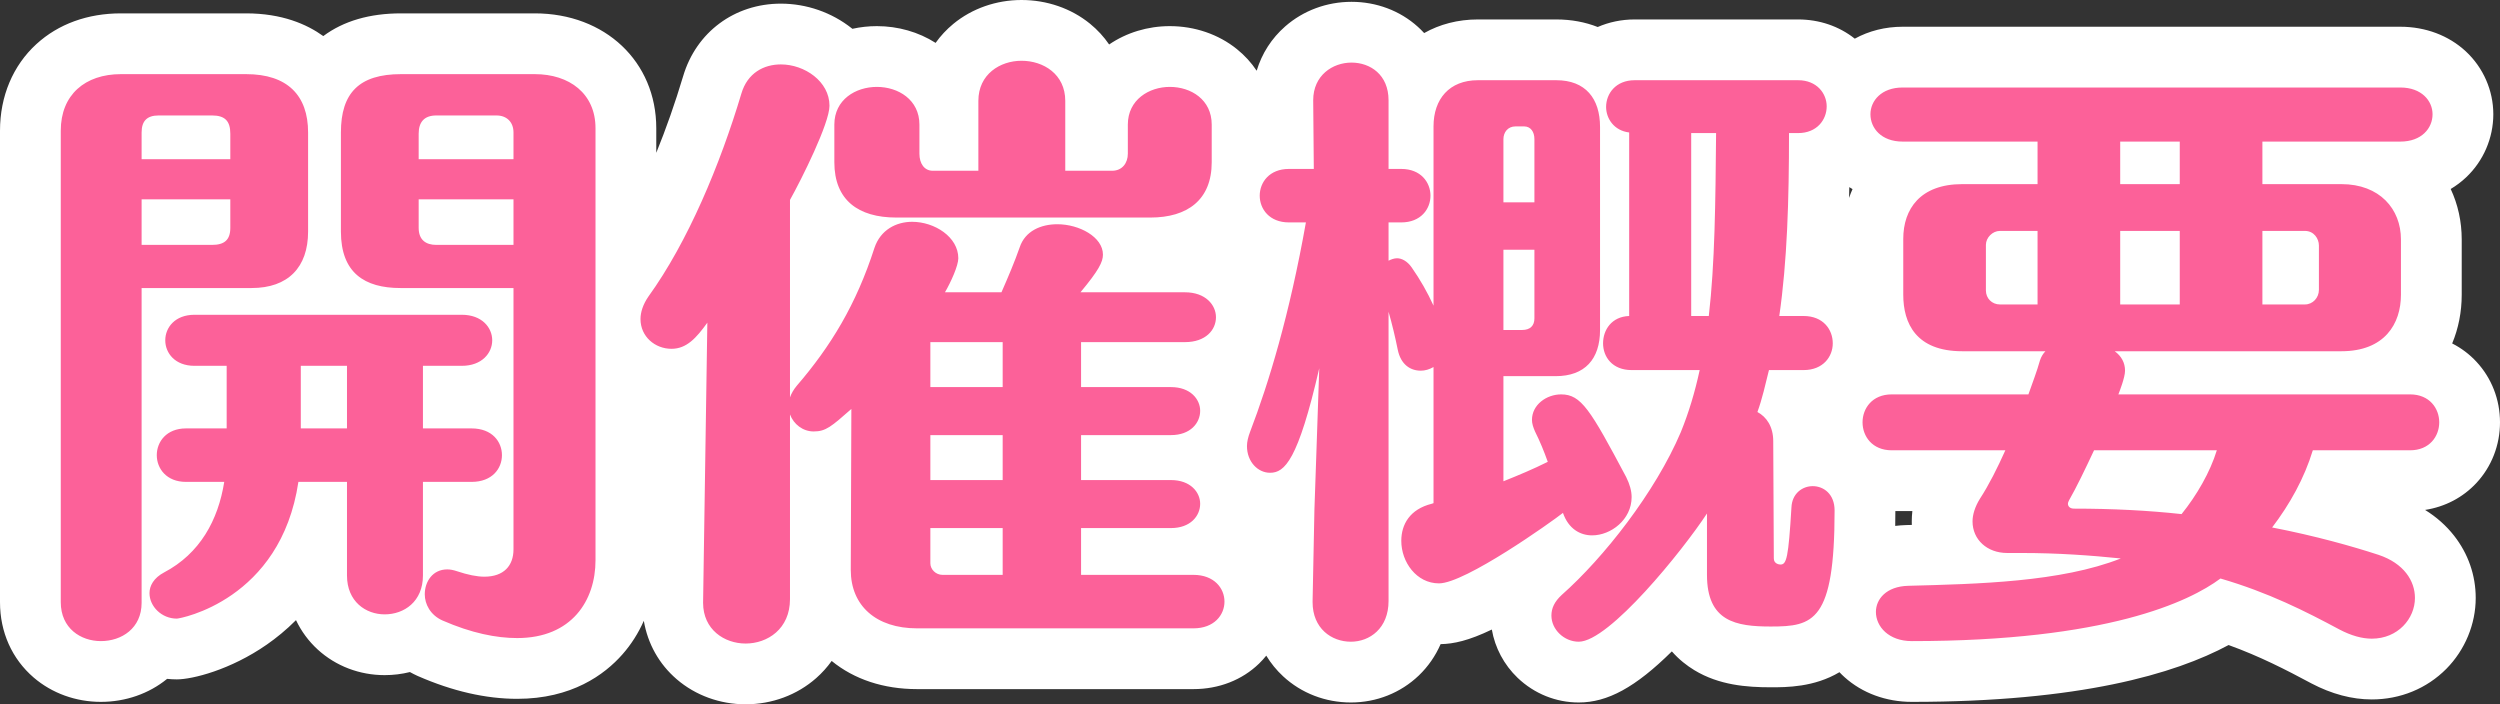
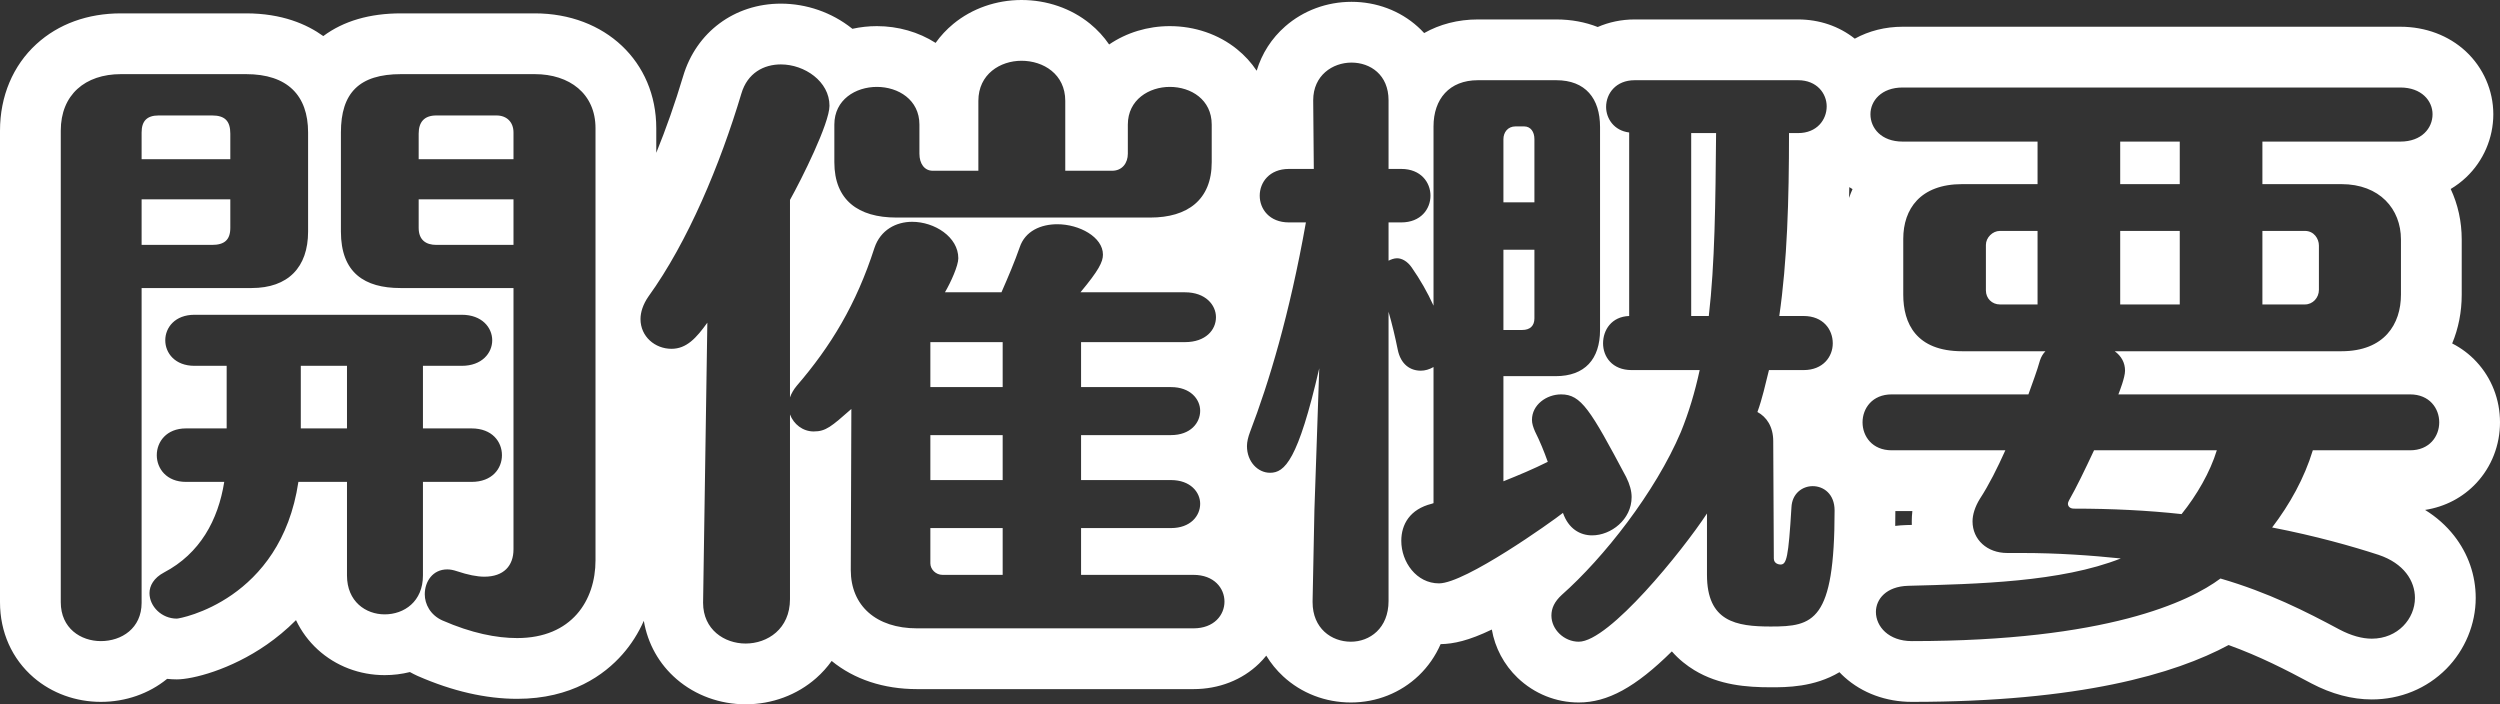
<svg xmlns="http://www.w3.org/2000/svg" width="123.42" height="34.77" viewBox="0 0 123.42 34.77">
  <rect x="0" y="0" width="123.42" height="34.77" fill="#333333" stroke="none" />
  <g id="交差_5" data-name="交差 5" transform="translate(-2345.3 -1888.35)" fill="#fc6199">
-     <path d="M 2382.11 1921.62 C 2381.205 1921.62 2380.345 1921.311 2379.69 1920.749 C 2378.929 1920.096 2378.51 1919.159 2378.51 1918.11 L 2378.51 1918.08 L 2378.51 1918.069 L 2378.511 1918.057 L 2378.678 1907.062 C 2378.604 1907.067 2378.528 1907.07 2378.45 1907.07 C 2377.67 1907.07 2376.93 1906.784 2376.365 1906.265 C 2376.308 1906.212 2376.252 1906.157 2376.199 1906.1 L 2376.199 1916.01 C 2376.199 1917.42 2375.739 1918.719 2374.902 1919.666 C 2374.222 1920.434 2372.965 1921.35 2370.831 1921.35 C 2369.494 1921.35 2368.05 1921.015 2366.539 1920.354 L 2366.531 1920.351 L 2366.524 1920.348 C 2366.244 1920.222 2365.991 1920.058 2365.769 1919.863 C 2365.317 1920.07 2364.813 1920.18 2364.29 1920.18 C 2363.426 1920.18 2362.613 1919.872 2361.999 1919.311 C 2361.31 1918.681 2360.93 1917.775 2360.93 1916.76 L 2360.93 1914.644 C 2360.111 1916.813 2358.749 1918.151 2357.617 1918.94 C 2356.06 1920.025 2354.502 1920.39 2354.03 1920.39 C 2353.7 1920.39 2353.376 1920.334 2353.072 1920.227 C 2352.942 1920.389 2352.795 1920.539 2352.633 1920.676 C 2352 1921.207 2351.164 1921.5 2350.28 1921.5 C 2349.401 1921.5 2348.571 1921.202 2347.941 1920.662 C 2347.205 1920.03 2346.8 1919.113 2346.8 1918.08 L 2346.8 1894.8 C 2346.8 1893.511 2347.252 1892.417 2348.109 1891.634 C 2348.914 1890.899 2350.007 1890.51 2351.27 1890.51 L 2357.45 1890.51 C 2359.188 1890.51 2360.519 1891.151 2361.283 1892.277 C 2361.427 1892.048 2361.595 1891.838 2361.787 1891.65 C 2362.566 1890.883 2363.65 1890.51 2365.1 1890.51 L 2371.7 1890.51 C 2374.349 1890.51 2376.199 1892.225 2376.199 1894.68 L 2376.199 1901.964 C 2377.796 1899.699 2379.345 1896.278 2380.463 1892.54 C 2380.921 1890.992 2382.219 1890.03 2383.85 1890.03 C 2384.767 1890.03 2385.704 1890.356 2386.421 1890.925 C 2386.629 1891.09 2386.816 1891.273 2386.979 1891.471 C 2387.458 1891.258 2388.004 1891.14 2388.59 1891.14 C 2390.353 1891.14 2391.743 1892.205 2392.1 1893.72 L 2392.1 1893.33 C 2392.1 1891.346 2393.661 1889.85 2395.73 1889.85 C 2396.64 1889.85 2397.504 1890.146 2398.162 1890.682 C 2398.954 1891.327 2399.39 1892.267 2399.39 1893.33 L 2399.39 1895.28 L 2399.479 1895.28 L 2399.479 1894.5 C 2399.479 1893.473 2399.912 1892.562 2400.697 1891.936 C 2401.34 1891.422 2402.176 1891.14 2403.051 1891.14 C 2403.938 1891.14 2404.779 1891.424 2405.42 1891.941 C 2406.194 1892.564 2406.62 1893.473 2406.62 1894.5 L 2406.62 1896.224 C 2407.097 1895.649 2407.811 1895.271 2408.646 1895.201 L 2408.63 1893.313 L 2408.63 1893.307 L 2408.63 1893.3 C 2408.63 1892.3 2409.024 1891.404 2409.739 1890.779 C 2410.359 1890.238 2411.168 1889.94 2412.02 1889.94 C 2412.879 1889.94 2413.684 1890.24 2414.288 1890.783 C 2414.74 1891.19 2415.058 1891.718 2415.222 1892.318 C 2415.316 1892.18 2415.421 1892.048 2415.535 1891.925 C 2416.21 1891.196 2417.153 1890.81 2418.26 1890.81 L 2422.13 1890.81 C 2423.045 1890.81 2423.723 1891.062 2424.212 1891.377 C 2424.709 1891.009 2425.329 1890.81 2426 1890.81 L 2434.07 1890.81 C 2434.903 1890.81 2435.66 1891.117 2436.2 1891.675 C 2436.396 1891.876 2436.559 1892.108 2436.685 1892.359 C 2437.194 1891.67 2438.053 1891.17 2439.229 1891.17 L 2463.801 1891.17 C 2465.807 1891.17 2466.89 1892.623 2466.89 1893.99 C 2466.89 1895.371 2465.807 1896.84 2463.801 1896.84 L 2463.739 1896.84 C 2463.874 1896.944 2464.003 1897.057 2464.125 1897.178 C 2464.902 1897.949 2465.33 1899.011 2465.33 1900.17 L 2465.33 1902.9 C 2465.33 1904.059 2464.964 1905.077 2464.271 1905.842 C 2464.129 1905.998 2463.956 1906.162 2463.748 1906.32 L 2464.28 1906.32 C 2465.956 1906.32 2467.22 1907.558 2467.22 1909.2 C 2467.22 1910.842 2465.956 1912.08 2464.28 1912.08 L 2460.535 1912.08 C 2460.354 1912.52 2460.146 1912.957 2459.91 1913.389 C 2461.271 1913.719 2462.39 1914.055 2463.184 1914.314 L 2463.189 1914.315 L 2463.194 1914.317 C 2464.938 1914.899 2466.021 1916.26 2466.021 1917.87 C 2466.021 1918.771 2465.65 1919.661 2465.005 1920.313 C 2464.323 1921.001 2463.395 1921.38 2462.39 1921.38 C 2461.658 1921.38 2460.888 1921.171 2460.102 1920.758 L 2460.097 1920.755 L 2460.091 1920.752 C 2458.652 1919.981 2457.092 1919.182 2455.162 1918.554 C 2454.243 1919.117 2452.825 1919.784 2450.716 1920.334 C 2447.75 1921.108 2444.037 1921.5 2439.679 1921.5 C 2438.771 1921.5 2437.971 1921.211 2437.364 1920.665 C 2436.897 1920.244 2436.583 1919.692 2436.464 1919.098 C 2436.415 1919.181 2436.363 1919.26 2436.31 1919.337 C 2435.294 1920.78 2433.745 1920.78 2432.72 1920.78 C 2431.7 1920.78 2430.631 1920.704 2429.725 1920.153 C 2428.923 1919.666 2428.41 1918.921 2428.191 1917.93 C 2428.004 1918.145 2427.813 1918.359 2427.622 1918.567 C 2426.886 1919.366 2426.214 1920.009 2425.623 1920.475 C 2424.713 1921.195 2423.955 1921.53 2423.24 1921.53 C 2421.695 1921.53 2420.39 1920.252 2420.39 1918.74 C 2420.39 1917.937 2420.725 1917.223 2421.385 1916.616 L 2421.395 1916.606 L 2421.406 1916.596 C 2421.676 1916.358 2421.962 1916.086 2422.257 1915.786 C 2422.228 1915.767 2422.199 1915.747 2422.17 1915.726 C 2421.671 1916.071 2421.075 1916.469 2420.467 1916.85 C 2417.937 1918.437 2416.961 1918.65 2416.34 1918.65 C 2415.986 1918.65 2415.645 1918.592 2415.325 1918.483 C 2415.23 1919.323 2414.877 1920.069 2414.306 1920.615 C 2413.689 1921.205 2412.867 1921.53 2411.99 1921.53 C 2411.112 1921.53 2410.286 1921.214 2409.666 1920.64 C 2408.979 1920.003 2408.6 1919.094 2408.6 1918.08 L 2408.6 1918.02 L 2408.6 1918.005 L 2408.6 1917.99 L 2408.69 1913.49 L 2408.691 1913.471 L 2408.692 1913.452 C 2408.695 1913.376 2408.7 1913.252 2408.706 1913.09 C 2408.482 1913.156 2408.246 1913.19 2408 1913.19 C 2407.282 1913.19 2406.586 1912.876 2406.092 1912.328 C 2405.627 1911.813 2405.368 1911.13 2405.36 1910.402 C 2405.173 1910.609 2404.948 1910.793 2404.687 1910.94 C 2404.874 1911.046 2405.048 1911.172 2405.207 1911.319 C 2405.743 1911.813 2406.05 1912.506 2406.05 1913.22 C 2406.05 1913.99 2405.693 1914.788 2405.011 1915.315 C 2406.471 1915.646 2407.25 1916.879 2407.25 1918.05 C 2407.25 1919.417 2406.188 1920.87 2404.219 1920.87 L 2390.57 1920.87 C 2389.214 1920.87 2388.045 1920.472 2387.19 1919.719 C 2386.294 1918.93 2385.801 1917.783 2385.801 1916.49 L 2385.801 1916.487 L 2385.801 1916.484 L 2385.821 1911.132 C 2385.814 1911.133 2385.807 1911.134 2385.8 1911.135 L 2385.8 1917.93 C 2385.8 1919.036 2385.375 1920.02 2384.602 1920.701 C 2383.931 1921.294 2383.045 1921.62 2382.11 1921.62 Z M 2434.79 1910.85 C 2436.261 1910.85 2437.37 1912.011 2437.37 1913.55 C 2437.37 1914.8 2437.318 1915.819 2437.204 1916.661 C 2437.716 1916.15 2438.471 1915.798 2439.458 1915.771 L 2439.625 1915.766 C 2440.271 1915.749 2440.948 1915.732 2441.64 1915.705 C 2441.34 1915.231 2441.18 1914.677 2441.18 1914.09 C 2441.18 1913.469 2441.382 1912.813 2441.762 1912.194 L 2441.773 1912.177 L 2441.784 1912.16 C 2441.801 1912.134 2441.818 1912.107 2441.835 1912.08 L 2438.689 1912.08 C 2437.013 1912.08 2435.75 1910.842 2435.75 1909.2 C 2435.75 1908.479 2435.993 1907.836 2436.408 1907.342 C 2435.885 1907.829 2435.162 1908.12 2434.34 1908.12 L 2433.802 1908.12 C 2433.791 1908.163 2433.779 1908.206 2433.768 1908.249 C 2434.136 1908.77 2434.34 1909.417 2434.341 1910.125 L 2434.344 1910.887 C 2434.489 1910.863 2434.637 1910.85 2434.79 1910.85 Z M 2367.68 1914.977 C 2367.89 1915.001 2368.104 1915.05 2368.335 1915.127 C 2368.769 1915.272 2369.025 1915.309 2369.15 1915.318 L 2369.15 1913.597 C 2368.973 1913.624 2368.784 1913.64 2368.581 1913.64 L 2367.68 1913.64 L 2367.68 1914.977 Z M 2353.791 1913.568 L 2353.791 1914.433 C 2354 1914.197 2354.183 1913.931 2354.338 1913.637 C 2354.15 1913.629 2353.967 1913.606 2353.791 1913.568 Z M 2451.357 1912.08 C 2451.676 1912.102 2451.991 1912.127 2452.302 1912.154 C 2452.318 1912.13 2452.335 1912.105 2452.351 1912.08 L 2451.357 1912.08 Z M 2425.115 1908.037 C 2425.473 1908.566 2425.869 1909.266 2426.374 1910.203 C 2426.565 1909.837 2426.74 1909.47 2426.895 1909.105 C 2427.026 1908.781 2427.146 1908.455 2427.256 1908.12 L 2425.85 1908.12 C 2425.594 1908.12 2425.348 1908.092 2425.115 1908.037 Z M 2404.986 1906.545 C 2405.062 1906.602 2405.136 1906.664 2405.207 1906.729 C 2405.608 1907.099 2405.881 1907.58 2405.993 1908.099 C 2406.773 1905.88 2407.44 1903.399 2407.985 1900.693 C 2406.996 1900.391 2406.267 1899.619 2406.054 1898.622 C 2405.813 1899.032 2405.528 1899.34 2405.263 1899.565 C 2404.464 1900.245 2403.396 1900.59 2402.09 1900.59 L 2401.229 1900.59 C 2401.243 1900.697 2401.25 1900.807 2401.25 1900.92 C 2401.25 1901.042 2401.241 1901.162 2401.223 1901.28 L 2403.8 1901.28 C 2405.768 1901.28 2406.83 1902.687 2406.83 1904.01 C 2406.83 1904.759 2406.509 1905.476 2405.949 1905.978 C 2405.671 1906.227 2405.347 1906.417 2404.986 1906.545 Z M 2353.791 1907.727 L 2353.791 1908.072 C 2354.01 1908.025 2354.241 1908 2354.48 1908 L 2354.99 1908 L 2354.99 1907.91 L 2354.9 1907.91 C 2354.489 1907.91 2354.118 1907.844 2353.791 1907.727 Z M 2367.68 1908 L 2368.581 1908 C 2368.784 1908 2368.973 1908.016 2369.15 1908.044 L 2369.15 1907.755 C 2368.836 1907.854 2368.485 1907.91 2368.1 1907.91 L 2367.68 1907.91 L 2367.68 1908 Z M 2434.827 1902.486 C 2436.255 1902.698 2437.28 1903.837 2437.28 1905.3 C 2437.28 1905.995 2437.044 1906.616 2436.641 1907.097 C 2437.162 1906.61 2437.877 1906.32 2438.689 1906.32 L 2439.271 1906.32 C 2439.045 1906.147 2438.863 1905.966 2438.717 1905.794 C 2438.091 1905.057 2437.76 1904.056 2437.76 1902.9 L 2437.76 1900.14 C 2437.76 1898.969 2438.138 1897.953 2438.854 1897.203 C 2438.967 1897.085 2439.1 1896.961 2439.256 1896.84 L 2439.229 1896.84 C 2437.846 1896.84 2436.902 1896.142 2436.449 1895.255 C 2436.376 1895.356 2436.295 1895.452 2436.208 1895.543 C 2435.905 1895.861 2435.532 1896.099 2435.115 1896.246 C 2435.098 1898.248 2435.034 1900.406 2434.827 1902.486 Z M 2385.8 1898.996 L 2385.8 1903.095 C 2386.292 1902.17 2386.698 1901.196 2387.042 1900.13 L 2387.044 1900.123 L 2387.047 1900.115 C 2387.054 1900.093 2387.062 1900.071 2387.07 1900.049 C 2386.558 1899.786 2386.131 1899.431 2385.8 1898.996 Z" stroke="none" />
    <path d="M 2382.11 1920.12 C 2383.19 1920.12 2384.3 1919.4 2384.3 1917.93 L 2384.3 1908.81 C 2384.48 1909.29 2384.93 1909.65 2385.47 1909.65 C 2386.07 1909.65 2386.34 1909.41 2387.33 1908.54 L 2387.301 1916.49 C 2387.301 1918.26 2388.561 1919.37 2390.57 1919.37 L 2404.219 1919.37 C 2405.24 1919.37 2405.75 1918.71 2405.75 1918.05 C 2405.75 1917.39 2405.24 1916.73 2404.219 1916.73 L 2398.67 1916.73 L 2398.67 1914.42 L 2403.11 1914.42 C 2404.07 1914.42 2404.55 1913.82 2404.55 1913.22 C 2404.55 1912.65 2404.07 1912.05 2403.11 1912.05 L 2398.67 1912.05 L 2398.67 1909.83 L 2403.11 1909.83 C 2404.07 1909.83 2404.55 1909.23 2404.55 1908.63 C 2404.55 1908.06 2404.07 1907.46 2403.11 1907.46 L 2398.67 1907.46 L 2398.67 1905.24 L 2403.8 1905.24 C 2404.82 1905.24 2405.33 1904.64 2405.33 1904.01 C 2405.33 1903.41 2404.82 1902.78 2403.8 1902.78 L 2398.64 1902.78 C 2399.541 1901.7 2399.75 1901.28 2399.75 1900.92 C 2399.75 1900.05 2398.58 1899.42 2397.5 1899.42 C 2396.69 1899.42 2395.91 1899.75 2395.64 1900.56 C 2395.4 1901.25 2395.07 1902.03 2394.74 1902.78 L 2391.95 1902.78 C 2392.25 1902.27 2392.61 1901.46 2392.61 1901.1 C 2392.61 1900.05 2391.439 1899.3 2390.33 1899.3 C 2389.551 1899.3 2388.77 1899.69 2388.469 1900.59 C 2387.571 1903.38 2386.311 1905.45 2384.63 1907.4 C 2384.48 1907.58 2384.36 1907.79 2384.3 1907.97 L 2384.3 1898.22 C 2384.87 1897.2 2386.25 1894.44 2386.25 1893.57 C 2386.25 1892.37 2385.02 1891.53 2383.85 1891.53 C 2383.01 1891.53 2382.2 1891.95 2381.9 1892.97 C 2380.85 1896.48 2379.26 1900.29 2377.311 1902.99 C 2377.041 1903.38 2376.92 1903.77 2376.92 1904.1 C 2376.92 1904.97 2377.64 1905.57 2378.45 1905.57 C 2379.199 1905.57 2379.68 1905.03 2380.22 1904.28 L 2380.01 1918.11 C 2380.01 1919.43 2381.06 1920.12 2382.11 1920.12 M 2391.23 1914.42 L 2394.8 1914.42 L 2394.8 1916.73 L 2391.83 1916.73 C 2391.5 1916.73 2391.23 1916.46 2391.23 1916.16 L 2391.23 1914.42 M 2391.23 1909.83 L 2394.8 1909.83 L 2394.8 1912.05 L 2391.23 1912.05 L 2391.23 1909.83 M 2391.23 1905.24 L 2394.8 1905.24 L 2394.8 1907.46 L 2391.23 1907.46 L 2391.23 1905.24 M 2423.24 1920.03 C 2424.74 1920.03 2428.37 1915.53 2429.57 1913.7 L 2429.57 1916.73 C 2429.57 1919.04 2431.01 1919.28 2432.72 1919.28 C 2434.821 1919.28 2435.87 1919.04 2435.87 1913.55 C 2435.87 1912.74 2435.33 1912.35 2434.79 1912.35 C 2434.281 1912.35 2433.77 1912.71 2433.74 1913.4 C 2433.59 1915.89 2433.5 1916.22 2433.199 1916.22 C 2433.14 1916.22 2432.87 1916.19 2432.87 1915.92 L 2432.841 1910.13 C 2432.841 1909.41 2432.51 1908.93 2432.06 1908.69 C 2432.301 1908.03 2432.45 1907.34 2432.63 1906.62 L 2434.34 1906.62 C 2435.3 1906.62 2435.78 1905.96 2435.78 1905.3 C 2435.78 1904.61 2435.3 1903.95 2434.34 1903.95 L 2433.14 1903.95 C 2433.53 1901.25 2433.62 1898.25 2433.62 1894.92 L 2434.07 1894.92 C 2435 1894.92 2435.48 1894.26 2435.48 1893.6 C 2435.48 1892.97 2435 1892.31 2434.07 1892.31 L 2426 1892.31 C 2425.07 1892.31 2424.59 1892.97 2424.59 1893.63 C 2424.59 1894.2 2424.98 1894.8 2425.729 1894.89 L 2425.729 1903.95 C 2424.86 1903.98 2424.44 1904.64 2424.44 1905.3 C 2424.44 1905.96 2424.89 1906.62 2425.85 1906.62 L 2429.21 1906.62 C 2428.969 1907.73 2428.67 1908.72 2428.28 1909.68 C 2427.02 1912.65 2424.469 1915.89 2422.4 1917.72 C 2422.041 1918.05 2421.89 1918.38 2421.89 1918.74 C 2421.89 1919.43 2422.52 1920.03 2423.24 1920.03 M 2428.791 1894.92 L 2430.02 1894.92 C 2429.99 1898.37 2429.959 1901.37 2429.66 1903.95 L 2428.791 1903.95 L 2428.791 1894.92 M 2411.99 1920.03 C 2412.92 1920.03 2413.85 1919.37 2413.85 1918.02 L 2413.85 1903.74 C 2414.031 1904.37 2414.18 1905 2414.301 1905.6 C 2414.45 1906.35 2414.929 1906.65 2415.44 1906.65 C 2415.65 1906.65 2415.86 1906.59 2416.07 1906.47 L 2416.07 1913.19 L 2415.98 1913.22 C 2414.9 1913.49 2414.479 1914.24 2414.479 1915.05 C 2414.479 1916.1 2415.23 1917.15 2416.34 1917.15 C 2417.63 1917.15 2421.89 1914.12 2422.46 1913.67 C 2422.73 1914.45 2423.301 1914.78 2423.9 1914.78 C 2424.831 1914.78 2425.85 1914 2425.85 1912.89 C 2425.85 1912.59 2425.76 1912.26 2425.58 1911.9 C 2423.81 1908.57 2423.36 1907.82 2422.37 1907.82 C 2421.65 1907.82 2420.93 1908.33 2420.93 1909.08 C 2420.93 1909.26 2420.99 1909.44 2421.08 1909.65 C 2421.321 1910.13 2421.53 1910.64 2421.71 1911.15 C 2420.99 1911.51 2420.27 1911.81 2419.521 1912.11 L 2419.521 1906.92 L 2422.1 1906.92 C 2423.54 1906.92 2424.291 1906.08 2424.291 1904.64 L 2424.291 1894.62 C 2424.291 1893.21 2423.571 1892.31 2422.13 1892.31 L 2418.26 1892.31 C 2416.85 1892.31 2416.07 1893.24 2416.07 1894.59 L 2416.07 1903.44 C 2415.77 1902.78 2415.41 1902.15 2414.99 1901.55 C 2414.78 1901.25 2414.51 1901.1 2414.27 1901.1 C 2414.12 1901.1 2413.97 1901.16 2413.85 1901.22 L 2413.85 1899.33 L 2414.479 1899.33 C 2415.44 1899.33 2415.92 1898.67 2415.92 1898.01 C 2415.92 1897.35 2415.44 1896.69 2414.479 1896.69 L 2413.85 1896.69 L 2413.85 1893.3 C 2413.85 1892.04 2412.949 1891.44 2412.02 1891.44 C 2411.09 1891.44 2410.13 1892.07 2410.13 1893.3 L 2410.16 1896.69 L 2408.93 1896.69 C 2407.97 1896.69 2407.49 1897.35 2407.49 1898.01 C 2407.49 1898.67 2407.97 1899.33 2408.93 1899.33 L 2409.77 1899.33 C 2408.96 1903.89 2407.94 1907.25 2407.01 1909.68 C 2406.92 1909.92 2406.86 1910.16 2406.86 1910.37 C 2406.86 1911.15 2407.4 1911.69 2408 1911.69 C 2408.719 1911.69 2409.38 1911.09 2410.429 1906.53 C 2410.341 1908.96 2410.22 1912.86 2410.19 1913.52 L 2410.1 1918.02 C 2410.1 1918.05 2410.1 1918.05 2410.1 1918.08 C 2410.1 1919.37 2411.03 1920.03 2411.99 1920.03 M 2419.521 1900.68 L 2421.051 1900.68 L 2421.051 1904.07 C 2421.051 1904.43 2420.84 1904.64 2420.45 1904.64 L 2419.521 1904.64 L 2419.521 1900.68 M 2420.12 1894.59 L 2420.54 1894.59 C 2420.87 1894.59 2421.051 1894.86 2421.051 1895.22 L 2421.051 1898.34 L 2419.521 1898.34 L 2419.521 1895.22 C 2419.521 1894.89 2419.73 1894.59 2420.12 1894.59 M 2439.679 1920 C 2449.311 1920 2453.39 1918.05 2454.92 1916.91 C 2457.29 1917.6 2459.12 1918.53 2460.8 1919.43 C 2461.37 1919.73 2461.91 1919.88 2462.39 1919.88 C 2463.68 1919.88 2464.521 1918.89 2464.521 1917.87 C 2464.521 1917.03 2463.979 1916.16 2462.719 1915.74 C 2461.43 1915.32 2459.63 1914.81 2457.47 1914.39 C 2458.34 1913.25 2459.06 1911.96 2459.479 1910.58 L 2464.28 1910.58 C 2465.24 1910.58 2465.72 1909.89 2465.72 1909.2 C 2465.72 1908.51 2465.24 1907.82 2464.28 1907.82 L 2449.88 1907.82 C 2449.939 1907.67 2450.209 1906.98 2450.209 1906.65 C 2450.209 1906.26 2450.031 1905.93 2449.7 1905.69 L 2460.89 1905.69 C 2463.02 1905.69 2463.83 1904.34 2463.83 1902.9 L 2463.83 1900.17 C 2463.83 1898.67 2462.78 1897.44 2460.89 1897.44 L 2456.99 1897.44 L 2456.99 1895.34 L 2463.801 1895.34 C 2464.85 1895.34 2465.39 1894.68 2465.39 1893.99 C 2465.39 1893.33 2464.85 1892.67 2463.801 1892.67 L 2439.229 1892.67 C 2438.18 1892.67 2437.64 1893.33 2437.64 1893.99 C 2437.64 1894.68 2438.18 1895.34 2439.229 1895.34 L 2445.89 1895.34 L 2445.89 1897.44 L 2442.17 1897.44 C 2440.1 1897.44 2439.26 1898.67 2439.26 1900.14 L 2439.26 1902.9 C 2439.26 1904.31 2439.89 1905.69 2442.17 1905.69 L 2446.28 1905.69 C 2446.16 1905.81 2446.071 1905.96 2446.01 1906.14 C 2445.86 1906.68 2445.65 1907.22 2445.439 1907.82 L 2438.689 1907.82 C 2437.73 1907.82 2437.25 1908.51 2437.25 1909.2 C 2437.25 1909.89 2437.73 1910.58 2438.689 1910.58 L 2444.3 1910.58 C 2443.91 1911.45 2443.49 1912.29 2443.04 1912.98 C 2442.8 1913.37 2442.68 1913.76 2442.68 1914.09 C 2442.68 1914.99 2443.4 1915.65 2444.39 1915.65 C 2444.42 1915.65 2444.42 1915.65 2444.449 1915.65 C 2444.66 1915.65 2444.87 1915.65 2445.081 1915.65 C 2446.91 1915.65 2448.53 1915.77 2450 1915.92 C 2447.03 1917.09 2442.92 1917.18 2439.5 1917.27 C 2438.42 1917.3 2437.91 1917.93 2437.91 1918.56 C 2437.91 1919.28 2438.54 1920 2439.679 1920 M 2448.679 1910.58 L 2454.74 1910.58 C 2454.41 1911.66 2453.75 1912.8 2453 1913.73 C 2451.35 1913.55 2449.581 1913.46 2447.689 1913.46 C 2447.48 1913.46 2447.39 1913.34 2447.39 1913.22 C 2447.39 1913.16 2447.42 1913.1 2447.45 1913.04 C 2447.81 1912.41 2448.229 1911.54 2448.679 1910.58 M 2456.99 1899.75 L 2459.09 1899.75 C 2459.54 1899.75 2459.78 1900.14 2459.78 1900.47 L 2459.78 1902.66 C 2459.78 1903.05 2459.479 1903.38 2459.09 1903.38 L 2456.99 1903.38 L 2456.99 1899.75 M 2449.97 1899.75 L 2452.91 1899.75 L 2452.91 1903.38 L 2449.97 1903.38 L 2449.97 1899.75 M 2444.03 1899.75 L 2445.89 1899.75 L 2445.89 1903.38 L 2444.03 1903.38 C 2443.64 1903.38 2443.34 1903.08 2443.34 1902.69 L 2443.34 1900.44 C 2443.34 1900.08 2443.67 1899.75 2444.03 1899.75 M 2449.97 1895.34 L 2452.91 1895.34 L 2452.91 1897.44 L 2449.97 1897.44 L 2449.97 1895.34 M 2350.28 1920 C 2351.301 1920 2352.291 1919.37 2352.291 1918.11 L 2352.291 1902.57 L 2357.72 1902.57 C 2359.52 1902.57 2360.51 1901.55 2360.51 1899.78 L 2360.51 1894.89 C 2360.51 1893.06 2359.49 1892.01 2357.45 1892.01 L 2351.27 1892.01 C 2349.5 1892.01 2348.3 1893.03 2348.3 1894.8 L 2348.3 1918.08 C 2348.3 1919.37 2349.29 1920 2350.28 1920 M 2352.291 1898.19 L 2356.67 1898.19 L 2356.67 1899.6 C 2356.67 1900.2 2356.37 1900.44 2355.77 1900.44 L 2352.291 1900.44 L 2352.291 1898.19 M 2353.13 1894.05 L 2355.77 1894.05 C 2356.4 1894.05 2356.67 1894.32 2356.67 1894.95 L 2356.67 1896.21 L 2352.291 1896.21 L 2352.291 1894.89 C 2352.291 1894.32 2352.561 1894.05 2353.13 1894.05 M 2370.831 1919.85 C 2373.531 1919.85 2374.699 1917.99 2374.699 1916.01 L 2374.699 1894.68 C 2374.699 1892.97 2373.41 1892.01 2371.7 1892.01 L 2365.1 1892.01 C 2363.03 1892.01 2362.13 1892.94 2362.13 1894.89 L 2362.13 1899.78 C 2362.13 1901.82 2363.3 1902.57 2365.071 1902.57 L 2370.65 1902.57 L 2370.65 1915.47 C 2370.65 1916.28 2370.17 1916.82 2369.209 1916.82 C 2368.85 1916.82 2368.4 1916.73 2367.86 1916.55 C 2367.679 1916.49 2367.53 1916.46 2367.38 1916.46 C 2366.66 1916.46 2366.27 1917.06 2366.27 1917.69 C 2366.27 1918.17 2366.54 1918.71 2367.14 1918.98 C 2368.581 1919.61 2369.81 1919.85 2370.831 1919.85 M 2365.969 1898.19 L 2370.65 1898.19 L 2370.65 1900.44 L 2366.84 1900.44 C 2366.331 1900.44 2365.969 1900.2 2365.969 1899.6 L 2365.969 1898.19 M 2366.84 1894.05 L 2369.81 1894.05 C 2370.32 1894.05 2370.65 1894.38 2370.65 1894.89 L 2370.65 1896.21 L 2365.969 1896.21 L 2365.969 1894.95 C 2365.969 1894.38 2366.24 1894.05 2366.84 1894.05 M 2354.03 1918.89 C 2354.179 1918.89 2359.16 1917.99 2360.031 1912.14 L 2362.43 1912.14 L 2362.43 1916.76 C 2362.43 1918.05 2363.36 1918.68 2364.29 1918.68 C 2365.25 1918.68 2366.18 1918.05 2366.18 1916.76 L 2366.18 1912.14 L 2368.581 1912.14 C 2369.6 1912.14 2370.08 1911.48 2370.08 1910.82 C 2370.08 1910.16 2369.6 1909.5 2368.581 1909.5 L 2366.18 1909.5 L 2366.18 1906.41 L 2368.1 1906.41 C 2369.09 1906.41 2369.6 1905.78 2369.6 1905.15 C 2369.6 1904.52 2369.09 1903.89 2368.1 1903.89 L 2354.9 1903.89 C 2353.94 1903.89 2353.459 1904.52 2353.459 1905.15 C 2353.459 1905.78 2353.94 1906.41 2354.9 1906.41 L 2356.49 1906.41 L 2356.49 1909.5 L 2354.48 1909.5 C 2353.52 1909.5 2353.04 1910.16 2353.04 1910.82 C 2353.04 1911.48 2353.52 1912.14 2354.48 1912.14 L 2356.37 1912.14 C 2356.071 1914.03 2355.17 1915.68 2353.4 1916.61 C 2352.89 1916.88 2352.68 1917.27 2352.68 1917.63 C 2352.68 1918.29 2353.281 1918.89 2354.03 1918.89 M 2360.15 1906.41 L 2362.43 1906.41 L 2362.43 1909.5 L 2360.15 1909.5 L 2360.15 1906.41 M 2402.09 1899.09 C 2403.92 1899.09 2405.12 1898.22 2405.12 1896.36 L 2405.12 1894.5 C 2405.12 1893.27 2404.1 1892.64 2403.051 1892.64 C 2402.03 1892.64 2400.979 1893.27 2400.979 1894.5 L 2400.979 1895.94 C 2400.979 1896.39 2400.709 1896.78 2400.2 1896.78 L 2397.89 1896.78 L 2397.89 1893.33 C 2397.89 1892.01 2396.81 1891.35 2395.73 1891.35 C 2394.679 1891.35 2393.6 1892.01 2393.6 1893.33 L 2393.6 1896.78 L 2391.35 1896.78 C 2390.93 1896.78 2390.69 1896.42 2390.69 1895.94 L 2390.69 1894.5 C 2390.69 1893.27 2389.64 1892.64 2388.59 1892.64 C 2387.54 1892.64 2386.49 1893.27 2386.49 1894.5 L 2386.49 1896.36 C 2386.49 1898.22 2387.66 1899.09 2389.551 1899.09 L 2402.09 1899.09 M 2382.11 1923.12 C 2380.847 1923.12 2379.64 1922.682 2378.713 1921.887 C 2377.838 1921.137 2377.277 1920.132 2377.084 1918.999 C 2376.814 1919.609 2376.459 1920.169 2376.025 1920.659 C 2375.142 1921.659 2373.524 1922.85 2370.831 1922.85 C 2369.286 1922.85 2367.64 1922.473 2365.938 1921.729 L 2365.908 1921.716 C 2365.781 1921.658 2365.657 1921.595 2365.537 1921.528 C 2365.135 1921.628 2364.717 1921.68 2364.29 1921.68 C 2363.051 1921.68 2361.878 1921.232 2360.987 1920.418 C 2360.534 1920.004 2360.173 1919.512 2359.913 1918.965 C 2359.427 1919.453 2358.934 1919.85 2358.475 1920.17 C 2356.677 1921.423 2354.794 1921.89 2354.03 1921.89 C 2353.869 1921.89 2353.708 1921.881 2353.55 1921.864 C 2352.654 1922.597 2351.495 1923 2350.28 1923 C 2349.043 1923 2347.866 1922.574 2346.964 1921.8 C 2345.891 1920.878 2345.3 1919.557 2345.3 1918.08 L 2345.3 1894.8 C 2345.3 1893.104 2345.938 1891.586 2347.097 1890.527 C 2348.183 1889.534 2349.626 1889.01 2351.27 1889.01 L 2357.45 1889.01 C 2359.222 1889.01 2360.449 1889.547 2361.26 1890.131 C 2362.26 1889.386 2363.549 1889.01 2365.1 1889.01 L 2371.7 1889.01 C 2375.176 1889.01 2377.699 1891.394 2377.699 1894.68 L 2377.699 1895.894 C 2378.183 1894.704 2378.631 1893.43 2379.025 1892.112 C 2379.671 1889.936 2381.564 1888.53 2383.85 1888.53 C 2385.117 1888.53 2386.362 1888.963 2387.353 1889.75 C 2387.362 1889.757 2387.372 1889.764 2387.381 1889.772 C 2387.773 1889.685 2388.179 1889.64 2388.59 1889.64 C 2389.636 1889.64 2390.648 1889.931 2391.489 1890.467 C 2391.734 1890.122 2392.027 1889.807 2392.365 1889.528 C 2393.289 1888.768 2394.484 1888.35 2395.73 1888.35 C 2396.984 1888.35 2398.184 1888.765 2399.11 1889.519 C 2399.48 1889.821 2399.797 1890.166 2400.056 1890.546 C 2400.915 1889.959 2401.965 1889.64 2403.051 1889.64 C 2404.279 1889.64 2405.455 1890.042 2406.361 1890.773 C 2406.748 1891.084 2407.076 1891.444 2407.34 1891.842 C 2407.594 1890.994 2408.075 1890.242 2408.752 1889.65 C 2409.645 1888.87 2410.805 1888.44 2412.02 1888.44 C 2413.25 1888.44 2414.412 1888.876 2415.292 1889.669 C 2415.403 1889.769 2415.508 1889.873 2415.608 1889.982 C 2416.37 1889.551 2417.271 1889.31 2418.26 1889.31 L 2422.13 1889.31 C 2422.872 1889.31 2423.56 1889.441 2424.176 1889.683 C 2424.729 1889.443 2425.345 1889.31 2426 1889.31 L 2434.07 1889.31 C 2435.118 1889.31 2436.092 1889.644 2436.867 1890.259 C 2437.564 1889.875 2438.375 1889.67 2439.229 1889.67 L 2463.801 1889.67 C 2465.041 1889.67 2466.188 1890.102 2467.031 1890.885 C 2467.895 1891.688 2468.39 1892.819 2468.39 1893.99 C 2468.39 1895.165 2467.901 1896.3 2467.048 1897.105 C 2466.816 1897.324 2466.56 1897.516 2466.286 1897.68 C 2466.642 1898.439 2466.83 1899.285 2466.83 1900.17 L 2466.83 1902.9 C 2466.83 1903.753 2466.667 1904.57 2466.359 1905.305 C 2466.806 1905.532 2467.212 1905.836 2467.559 1906.211 C 2468.308 1907.018 2468.72 1908.079 2468.72 1909.2 C 2468.72 1910.32 2468.308 1911.382 2467.56 1912.189 C 2466.891 1912.91 2466.007 1913.371 2465.021 1913.524 C 2465.582 1913.872 2466.068 1914.303 2466.457 1914.801 C 2467.153 1915.692 2467.521 1916.754 2467.521 1917.87 C 2467.521 1919.163 2466.992 1920.438 2466.071 1921.369 C 2465.105 1922.343 2463.798 1922.88 2462.39 1922.88 C 2461.412 1922.88 2460.408 1922.613 2459.405 1922.086 L 2459.383 1922.074 C 2458.166 1921.422 2456.861 1920.75 2455.321 1920.194 C 2452.669 1921.623 2447.964 1923 2439.679 1923 C 2438.413 1923 2437.234 1922.566 2436.36 1921.779 C 2436.273 1921.701 2436.19 1921.62 2436.11 1921.535 C 2434.859 1922.28 2433.493 1922.28 2432.72 1922.28 C 2431.541 1922.28 2430.171 1922.179 2428.946 1921.435 C 2428.58 1921.213 2428.191 1920.912 2427.836 1920.508 C 2426.037 1922.286 2424.659 1923.03 2423.24 1923.03 C 2422.116 1923.03 2421.045 1922.598 2420.223 1921.814 C 2419.548 1921.168 2419.102 1920.325 2418.949 1919.429 C 2417.803 1919.98 2417.063 1920.138 2416.42 1920.15 C 2416.166 1920.733 2415.803 1921.258 2415.344 1921.698 C 2414.446 1922.557 2413.255 1923.03 2411.99 1923.03 C 2410.733 1923.03 2409.545 1922.572 2408.647 1921.74 C 2408.319 1921.437 2408.04 1921.093 2407.813 1920.718 C 2407.703 1920.855 2407.584 1920.987 2407.457 1921.11 C 2406.62 1921.922 2405.47 1922.37 2404.219 1922.37 L 2390.57 1922.37 C 2388.923 1922.37 2387.471 1921.89 2386.358 1920.98 C 2386.139 1921.287 2385.884 1921.571 2385.595 1921.826 C 2384.649 1922.661 2383.411 1923.12 2382.11 1923.12 Z M 2438.87 1913.58 C 2438.87 1913.833 2438.867 1914.077 2438.863 1914.313 C 2439.044 1914.291 2439.229 1914.276 2439.417 1914.271 L 2439.586 1914.267 C 2439.618 1914.266 2439.651 1914.265 2439.683 1914.264 C 2439.681 1914.207 2439.68 1914.149 2439.68 1914.09 C 2439.68 1913.921 2439.69 1913.751 2439.709 1913.58 L 2438.87 1913.58 Z M 2436.596 1897.588 C 2436.593 1897.765 2436.589 1897.943 2436.584 1898.122 C 2436.635 1897.974 2436.692 1897.828 2436.755 1897.686 C 2436.701 1897.654 2436.648 1897.621 2436.596 1897.588 Z" stroke="none" fill="#fff" />
  </g>
</svg>